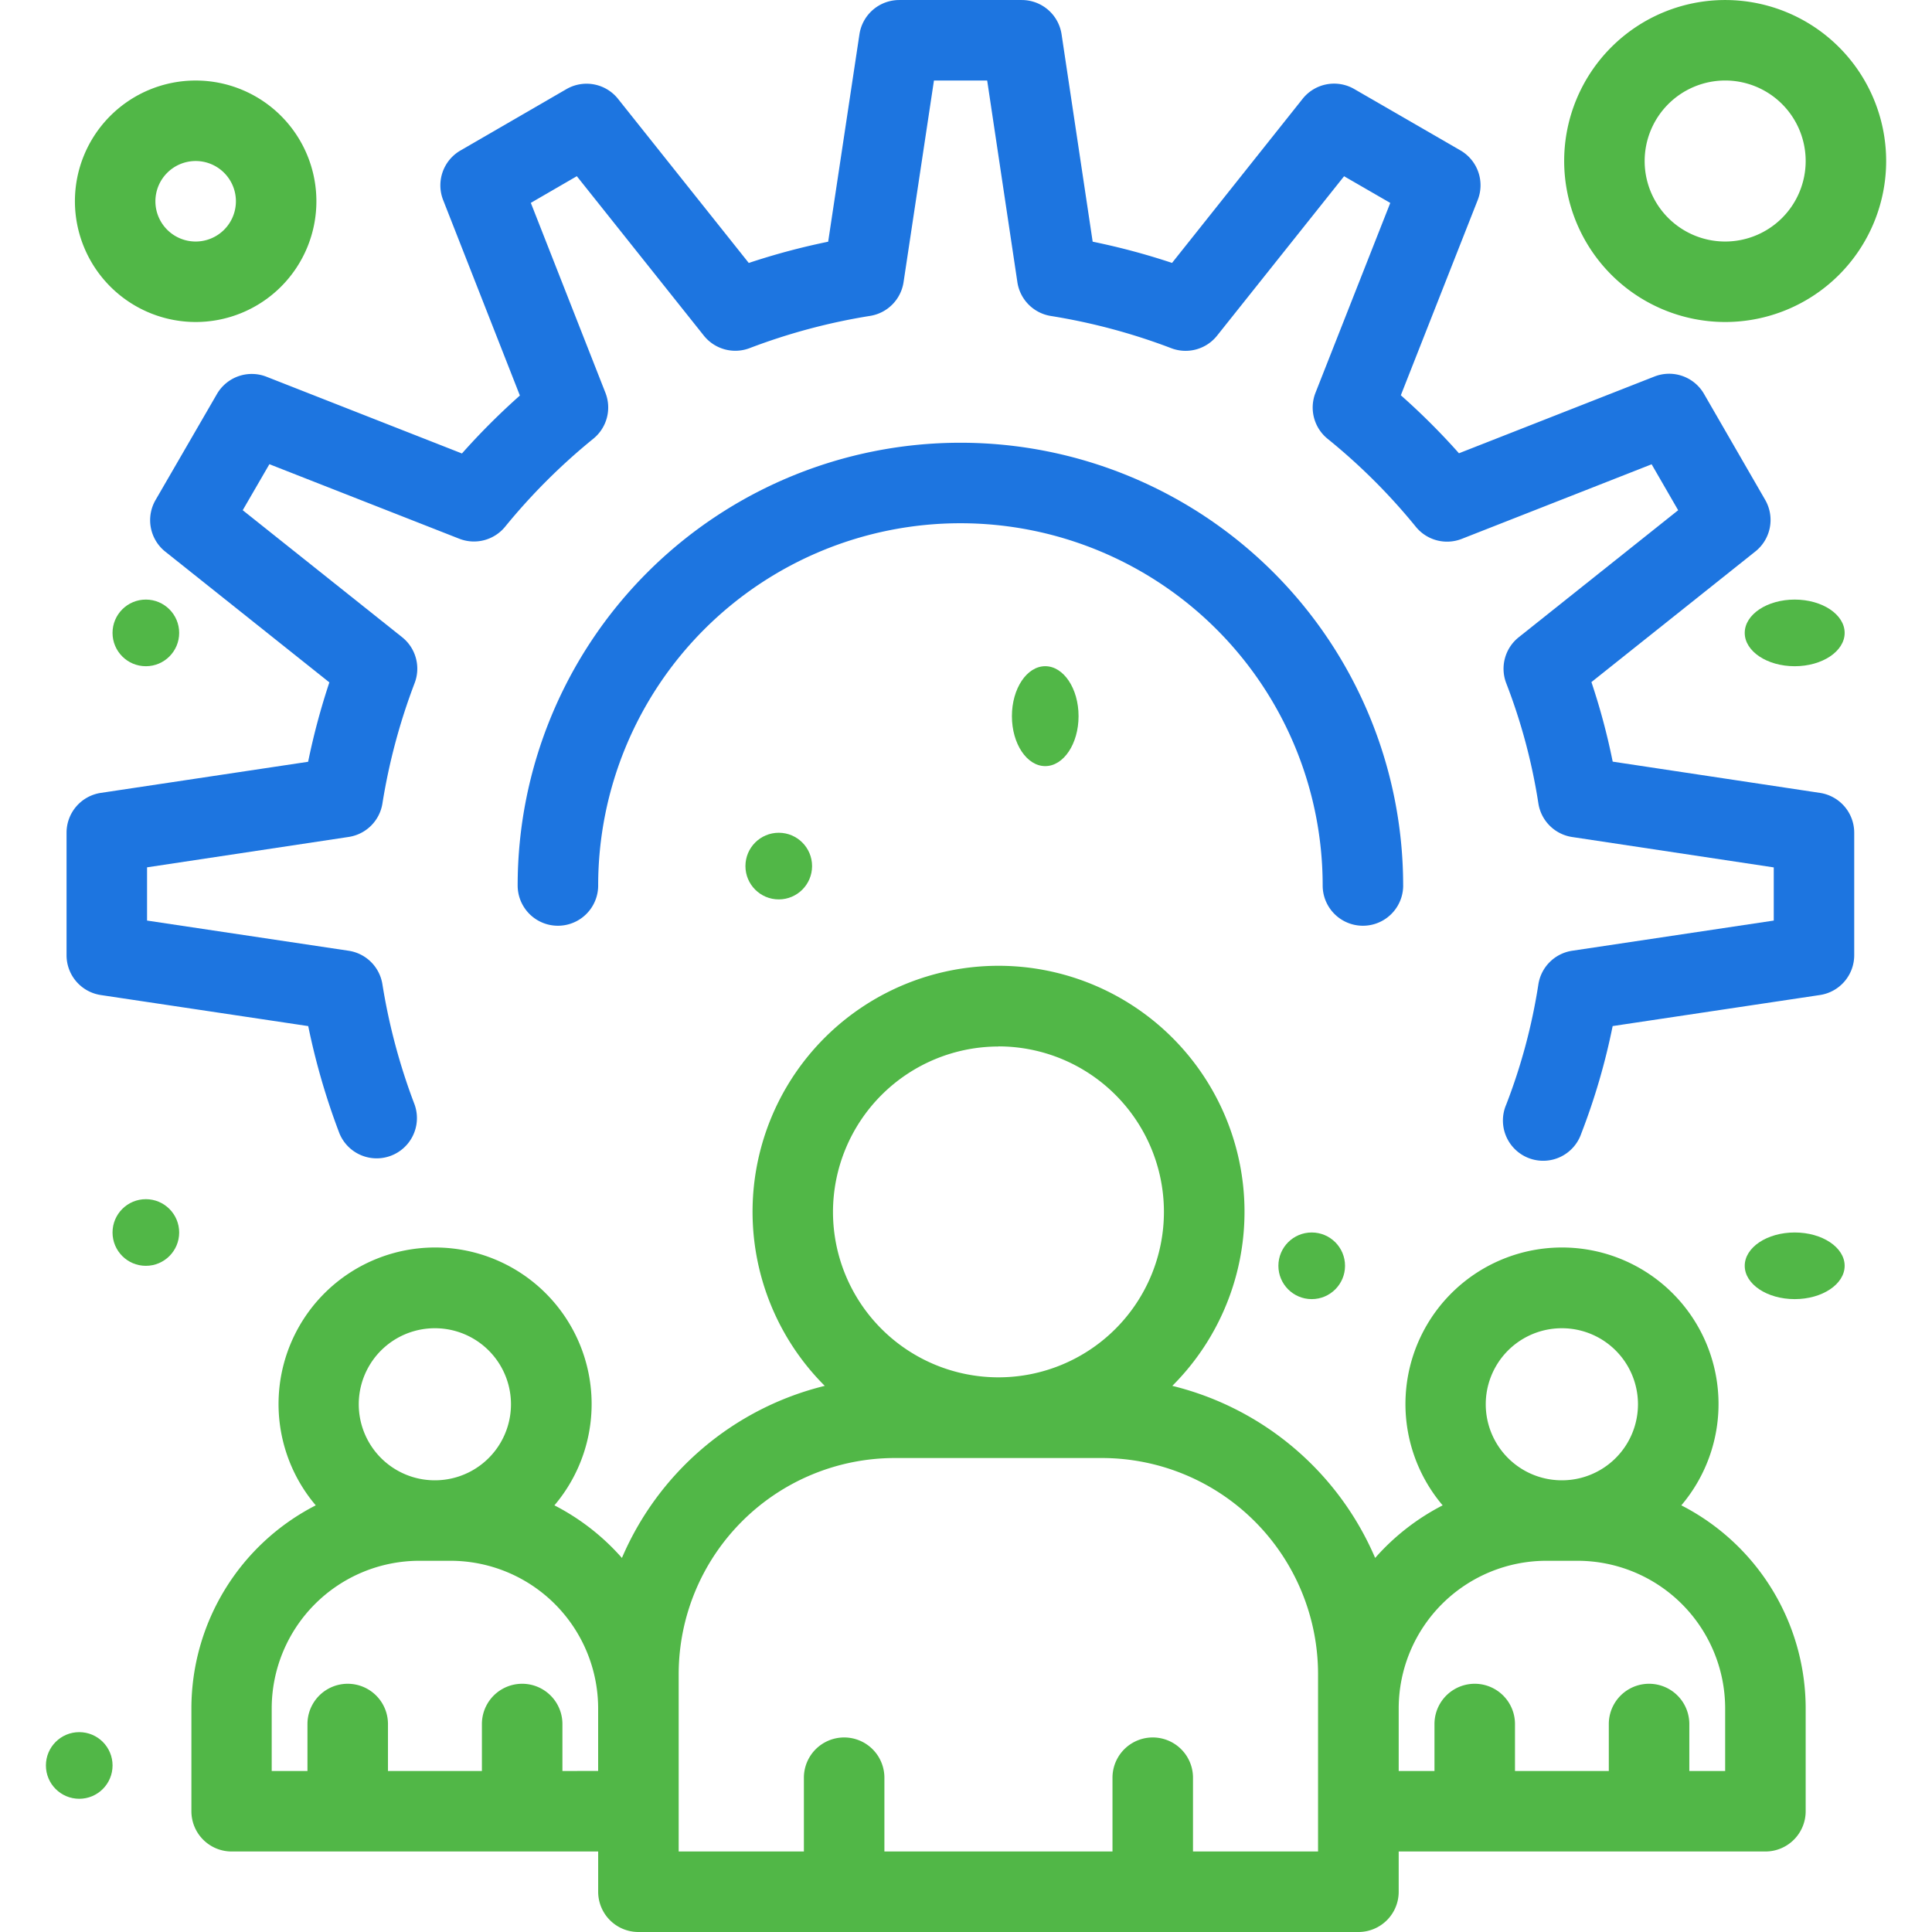
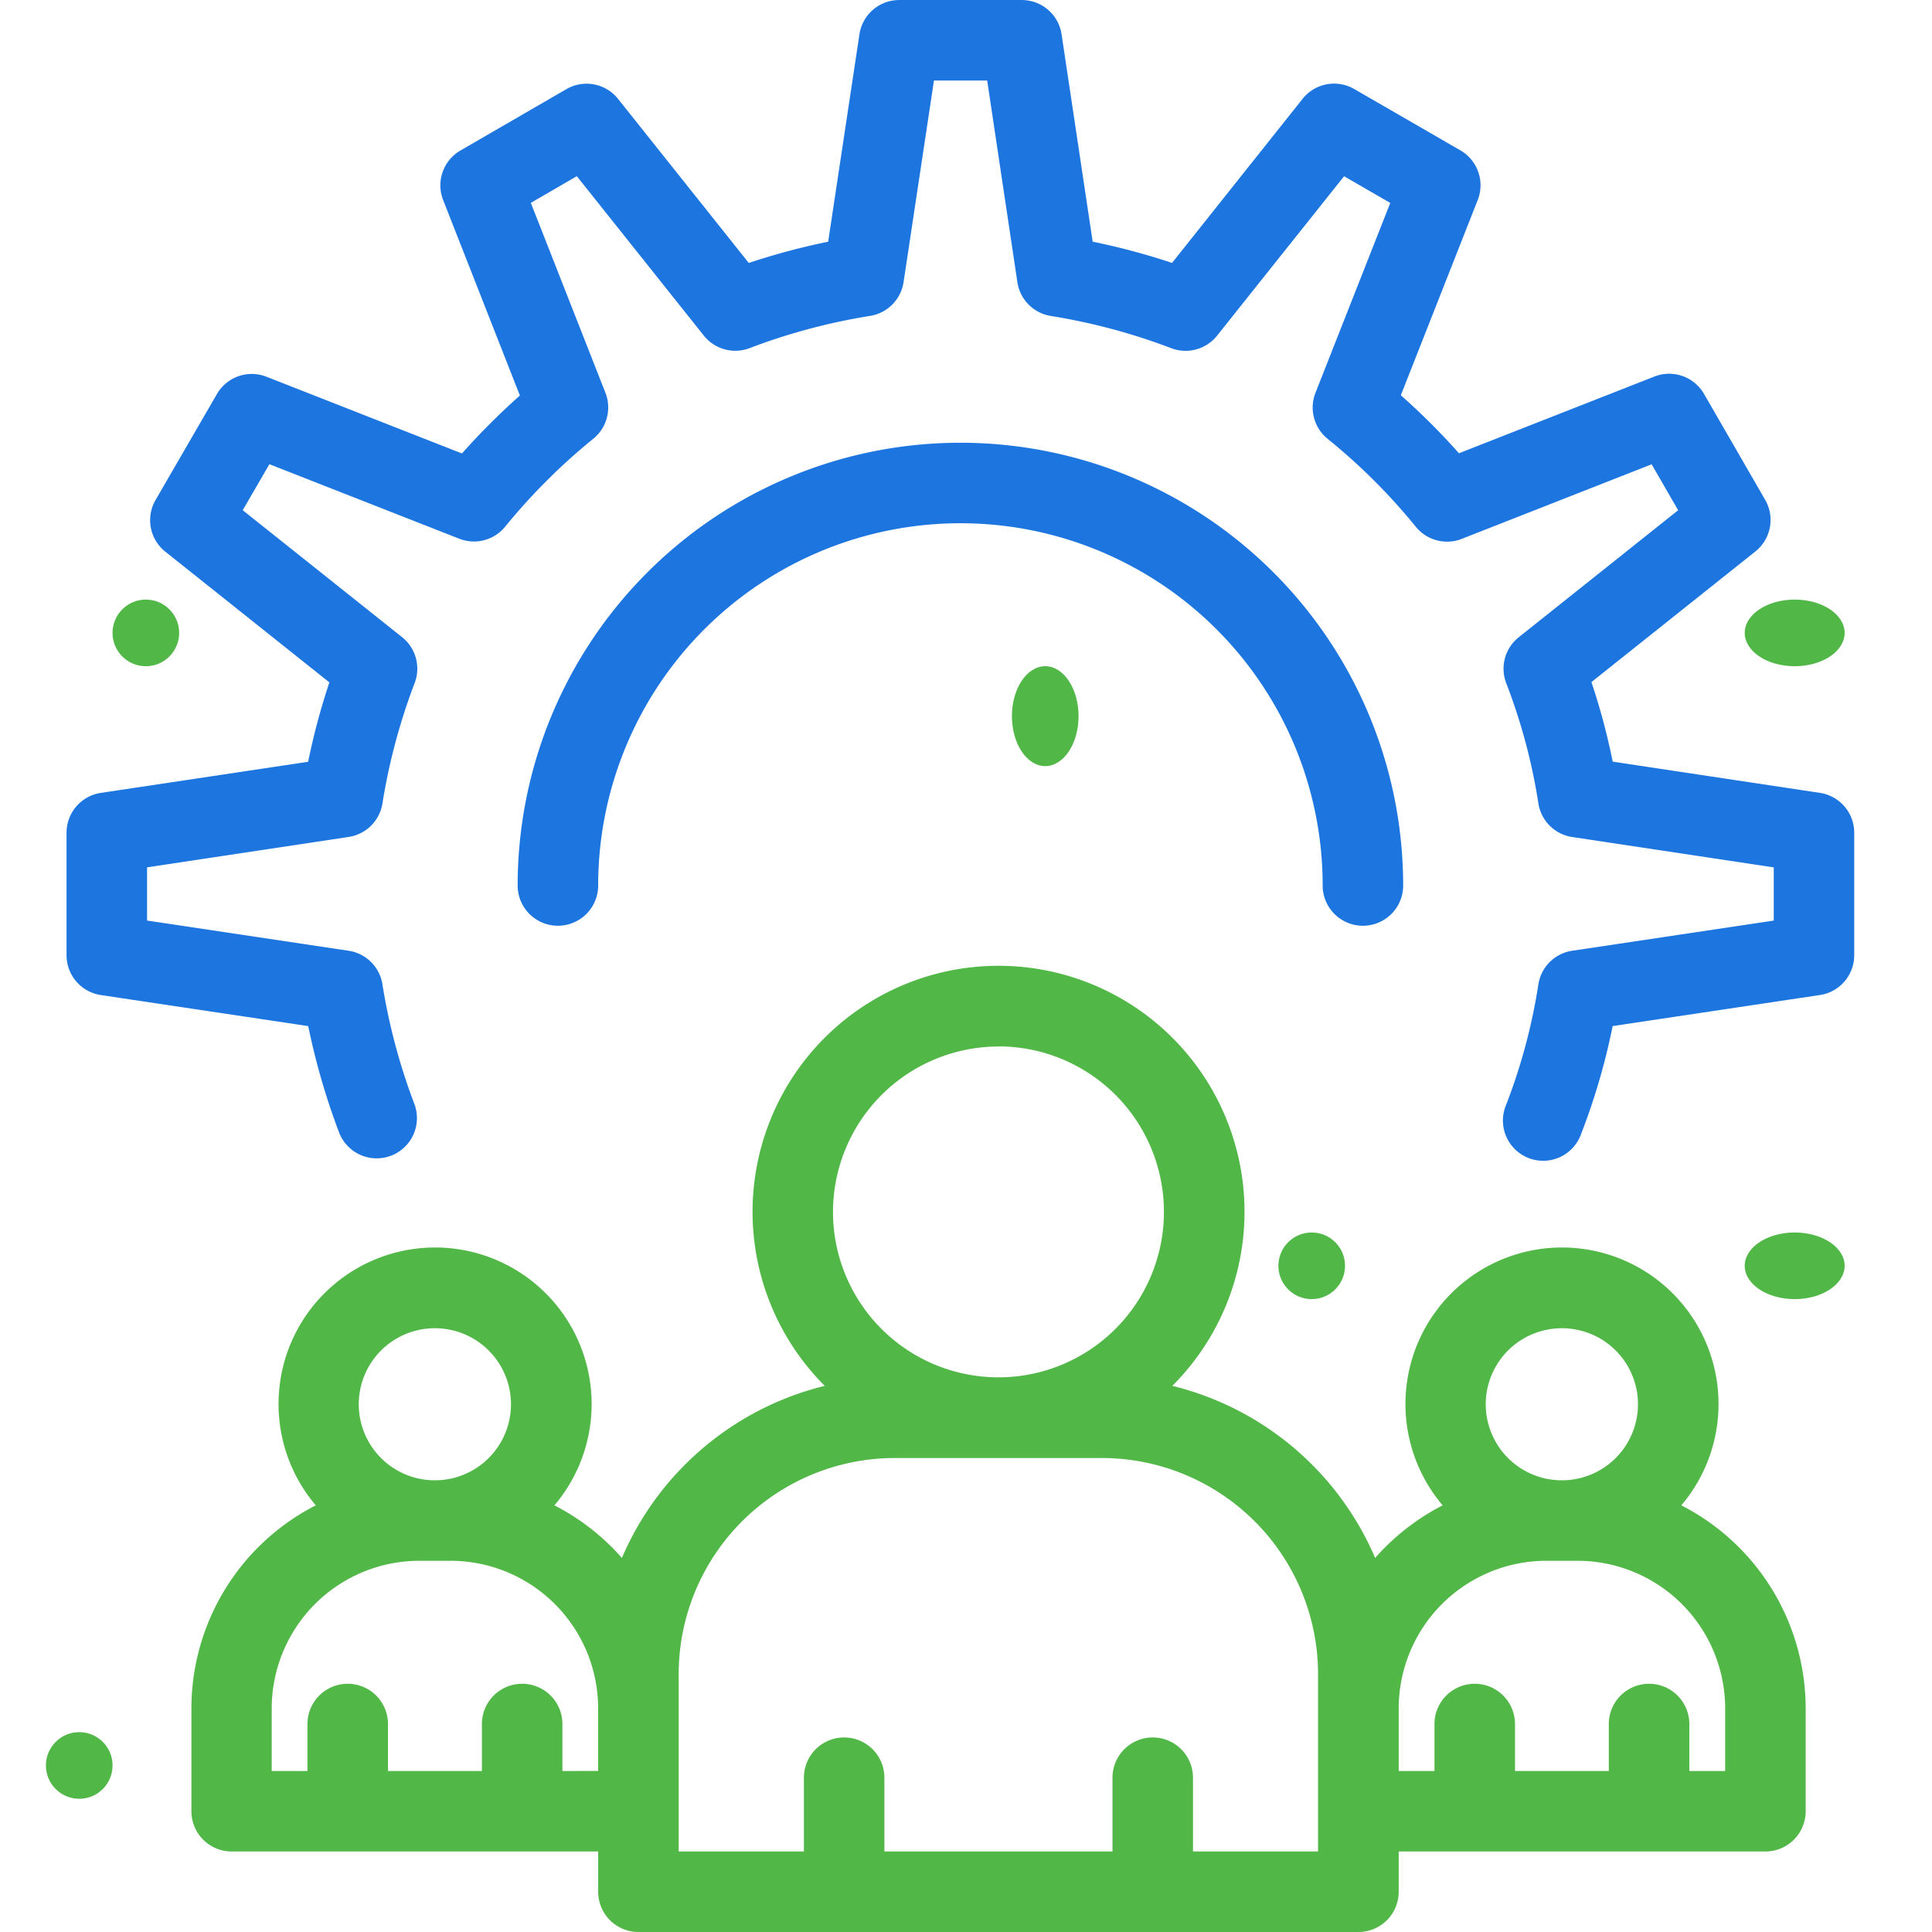
<svg xmlns="http://www.w3.org/2000/svg" width="85" height="85" viewBox="0 0 85 85">
  <g id="Group_3953" data-name="Group 3953" transform="translate(-17592.5 -5685.5)">
    <g id="Component_127_256" data-name="Component 127 – 256" transform="translate(17592.5 5685.5)">
      <g id="Path_6841" data-name="Path 6841" fill="none" opacity="0">
-         <path d="M11.333,0H73.667A11.333,11.333,0,0,1,85,11.333V73.667A11.333,11.333,0,0,1,73.667,85H11.333A11.333,11.333,0,0,1,0,73.667V11.333A11.333,11.333,0,0,1,11.333,0Z" stroke="none" />
+         <path d="M11.333,0H73.667A11.333,11.333,0,0,1,85,11.333V73.667A11.333,11.333,0,0,1,73.667,85H11.333A11.333,11.333,0,0,1,0,73.667A11.333,11.333,0,0,1,11.333,0Z" stroke="none" />
        <path d="M 11.333 1 C 5.636 1 1 5.636 1 11.333 L 1 73.667 C 1 79.364 5.636 84 11.333 84 L 73.667 84 C 79.364 84 84 79.364 84 73.667 L 84 11.333 C 84 5.636 79.364 1 73.667 1 L 11.333 1 M 11.333 0 L 73.667 0 C 79.926 0 85 5.074 85 11.333 L 85 73.667 C 85 79.926 79.926 85 73.667 85 L 11.333 85 C 5.074 85 0 79.926 0 73.667 L 0 11.333 C 0 5.074 5.074 0 11.333 0 Z" stroke="none" fill="#bb2020" />
      </g>
    </g>
    <g id="_x39_13-Business_x2C__Community_x2C__Team_x2C__Work" transform="translate(17594.52 5685.5)">
      <g id="Group_3816" data-name="Group 3816" transform="translate(0 0)">
        <ellipse id="Ellipse_118" data-name="Ellipse 118" cx="2.198" cy="1.466" rx="2.198" ry="1.466" transform="translate(74.741 54.224)" fill="#51b747" />
        <ellipse id="Ellipse_119" data-name="Ellipse 119" cx="2.198" cy="1.466" rx="2.198" ry="1.466" transform="translate(74.741 26.379)" fill="#51b747" />
        <ellipse id="Ellipse_120" data-name="Ellipse 120" cx="1.466" cy="1.466" rx="1.466" ry="1.466" transform="translate(2.931 26.379)" fill="#51b747" />
        <ellipse id="Ellipse_121" data-name="Ellipse 121" cx="1.466" cy="1.466" rx="1.466" ry="1.466" transform="translate(54.224 54.224)" fill="#51b747" />
-         <ellipse id="Ellipse_122" data-name="Ellipse 122" cx="1.466" cy="1.466" rx="1.466" ry="1.466" transform="translate(2.931 52.759)" fill="#51b747" />
-         <ellipse id="Ellipse_123" data-name="Ellipse 123" cx="1.466" cy="1.466" rx="1.466" ry="1.466" transform="translate(30.776 36.638)" fill="#51b747" />
        <ellipse id="Ellipse_124" data-name="Ellipse 124" cx="1.466" cy="2.198" rx="1.466" ry="2.198" transform="translate(42.5 29.31)" fill="#51b747" />
        <ellipse id="Ellipse_125" data-name="Ellipse 125" cx="1.466" cy="1.466" rx="1.466" ry="1.466" transform="translate(0 76.207)" fill="#51b747" />
        <path id="Path_6633" data-name="Path 6633" d="M134.448,283.729a6.887,6.887,0,1,0-10.5,0,10.1,10.1,0,0,0-2.97,2.314,13.1,13.1,0,0,0-8.924-7.571,10.822,10.822,0,1,0-15.291,0,13.1,13.1,0,0,0-8.924,7.571,10.093,10.093,0,0,0-2.97-2.314,6.887,6.887,0,1,0-10.5,0,10.043,10.043,0,0,0-5.471,8.932v4.526a1.771,1.771,0,0,0,1.771,1.771H86.794v1.771a1.771,1.771,0,0,0,1.771,1.771h31.678a1.771,1.771,0,0,0,1.771-1.771v-1.771h16.134a1.771,1.771,0,0,0,1.771-1.771v-4.526A10.043,10.043,0,0,0,134.448,283.729Zm-5.252-7.792a3.345,3.345,0,0,1,0,6.69h-.007a3.345,3.345,0,0,1,0-6.69Zm-24.791-12.4a7.28,7.28,0,1,1-7.28,7.28A7.288,7.288,0,0,1,104.4,263.542Zm-24.792,12.4a3.345,3.345,0,0,1,0,6.69h-.007a3.345,3.345,0,0,1,0-6.69Zm5.608,19.479v-2.066a1.771,1.771,0,0,0-3.542,0v2.066H77.546v-2.066a1.771,1.771,0,0,0-3.542,0v2.066H72.431v-2.755a6.5,6.5,0,0,1,6.493-6.493H80.3a6.5,6.5,0,0,1,6.493,6.486v2.761Zm33.252,3.542h-5.509v-3.246a1.771,1.771,0,0,0-3.542,0v3.246H99.387v-3.246a1.771,1.771,0,0,0-3.542,0v3.246H90.336v-7.811a9.514,9.514,0,0,1,9.5-9.5h9.13a9.514,9.514,0,0,1,9.5,9.5v7.811Zm17.905-3.542H134.8v-2.066a1.771,1.771,0,0,0-3.542,0v2.066H127.13v-2.066a1.771,1.771,0,0,0-3.542,0v2.066h-1.574v-2.755a6.5,6.5,0,0,1,6.493-6.493h1.377a6.5,6.5,0,0,1,6.493,6.493v2.755Z" transform="translate(-62.497 -217.5)" fill="#51b747" />
        <path id="Path_6634" data-name="Path 6634" d="M115.068,54.883l-9.121-1.375a28.937,28.937,0,0,0-.936-3.5l7.214-5.748a1.771,1.771,0,0,0,.43-2.27l-2.691-4.662a1.771,1.771,0,0,0-2.181-.763l-8.6,3.376a30.022,30.022,0,0,0-2.557-2.552l3.383-8.591a1.771,1.771,0,0,0-.761-2.182l-4.672-2.7a1.77,1.77,0,0,0-2.271.43L86.56,31.566a30.3,30.3,0,0,0-3.492-.934L81.7,21.508A1.771,1.771,0,0,0,79.95,20H74.558a1.771,1.771,0,0,0-1.751,1.507l-1.376,9.126a30.3,30.3,0,0,0-3.493.935l-5.751-7.218a1.77,1.77,0,0,0-2.273-.429l-4.662,2.7a1.771,1.771,0,0,0-.76,2.18l3.376,8.6a30.477,30.477,0,0,0-2.549,2.549l-8.6-3.376a1.771,1.771,0,0,0-2.18.761l-2.7,4.662a1.771,1.771,0,0,0,.429,2.273l7.218,5.751a30.284,30.284,0,0,0-.935,3.493L39.43,54.883a1.771,1.771,0,0,0-1.507,1.751v5.392a1.771,1.771,0,0,0,1.509,1.751l9.124,1.366a30.29,30.29,0,0,0,1.373,4.72A1.771,1.771,0,0,0,53.237,68.6a26.7,26.7,0,0,1-1.418-5.3,1.77,1.77,0,0,0-1.486-1.472L41.465,60.5V58.158l8.87-1.337a1.771,1.771,0,0,0,1.485-1.472,26.713,26.713,0,0,1,1.418-5.3,1.771,1.771,0,0,0-.551-2.016l-7.013-5.587,1.173-2.024L55.2,43.7a1.771,1.771,0,0,0,2.021-.531A26.868,26.868,0,0,1,61.1,39.3a1.771,1.771,0,0,0,.531-2.021l-3.282-8.355,2.024-1.173,5.587,7.013a1.771,1.771,0,0,0,2.016.551,26.708,26.708,0,0,1,5.3-1.418,1.771,1.771,0,0,0,1.472-1.485l1.337-8.87h2.342l1.328,8.868A1.771,1.771,0,0,0,81.225,33.9a26.7,26.7,0,0,1,5.3,1.418,1.771,1.771,0,0,0,2.016-.551l5.588-7.014,2.032,1.174-3.29,8.353a1.771,1.771,0,0,0,.535,2.026,26.43,26.43,0,0,1,3.88,3.87,1.771,1.771,0,0,0,2.021.531l8.353-3.281,1.167,2.021-7.015,5.589a1.771,1.771,0,0,0-.548,2.024,25.368,25.368,0,0,1,1.413,5.283,1.771,1.771,0,0,0,1.486,1.481l8.87,1.337V60.5l-8.868,1.328a1.771,1.771,0,0,0-1.488,1.481,25.369,25.369,0,0,1-1.413,5.283,1.771,1.771,0,1,0,3.3,1.279,28.918,28.918,0,0,0,1.381-4.729l9.119-1.366a1.771,1.771,0,0,0,1.509-1.751V56.634a1.772,1.772,0,0,0-1.507-1.751Z" transform="translate(-37.015 -19.999)" fill="#1d75e0" />
        <path id="Path_6635" data-name="Path 6635" d="M188.958,149.479a19.479,19.479,0,0,0-38.958,0,1.771,1.771,0,1,0,3.542,0,15.937,15.937,0,0,1,31.875,0,1.771,1.771,0,1,0,3.542,0Z" transform="translate(-129.245 -110.521)" fill="#1d75e0" />
-         <path id="Path_6636" data-name="Path 6636" d="M45.312,50.625A5.312,5.312,0,1,0,40,45.312,5.319,5.319,0,0,0,45.312,50.625Zm0-7.083a1.771,1.771,0,1,1-1.771,1.771A1.773,1.773,0,0,1,45.312,43.542Z" transform="translate(-38.724 -36.458)" fill="#51b747" />
-         <path id="Path_6637" data-name="Path 6637" d="M417.083,34.167A7.083,7.083,0,1,0,410,27.083,7.091,7.091,0,0,0,417.083,34.167Zm0-10.625a3.542,3.542,0,1,1-3.542,3.542A3.546,3.546,0,0,1,417.083,23.542Z" transform="translate(-343.203 -20)" fill="#51b747" />
      </g>
    </g>
  </g>
</svg>